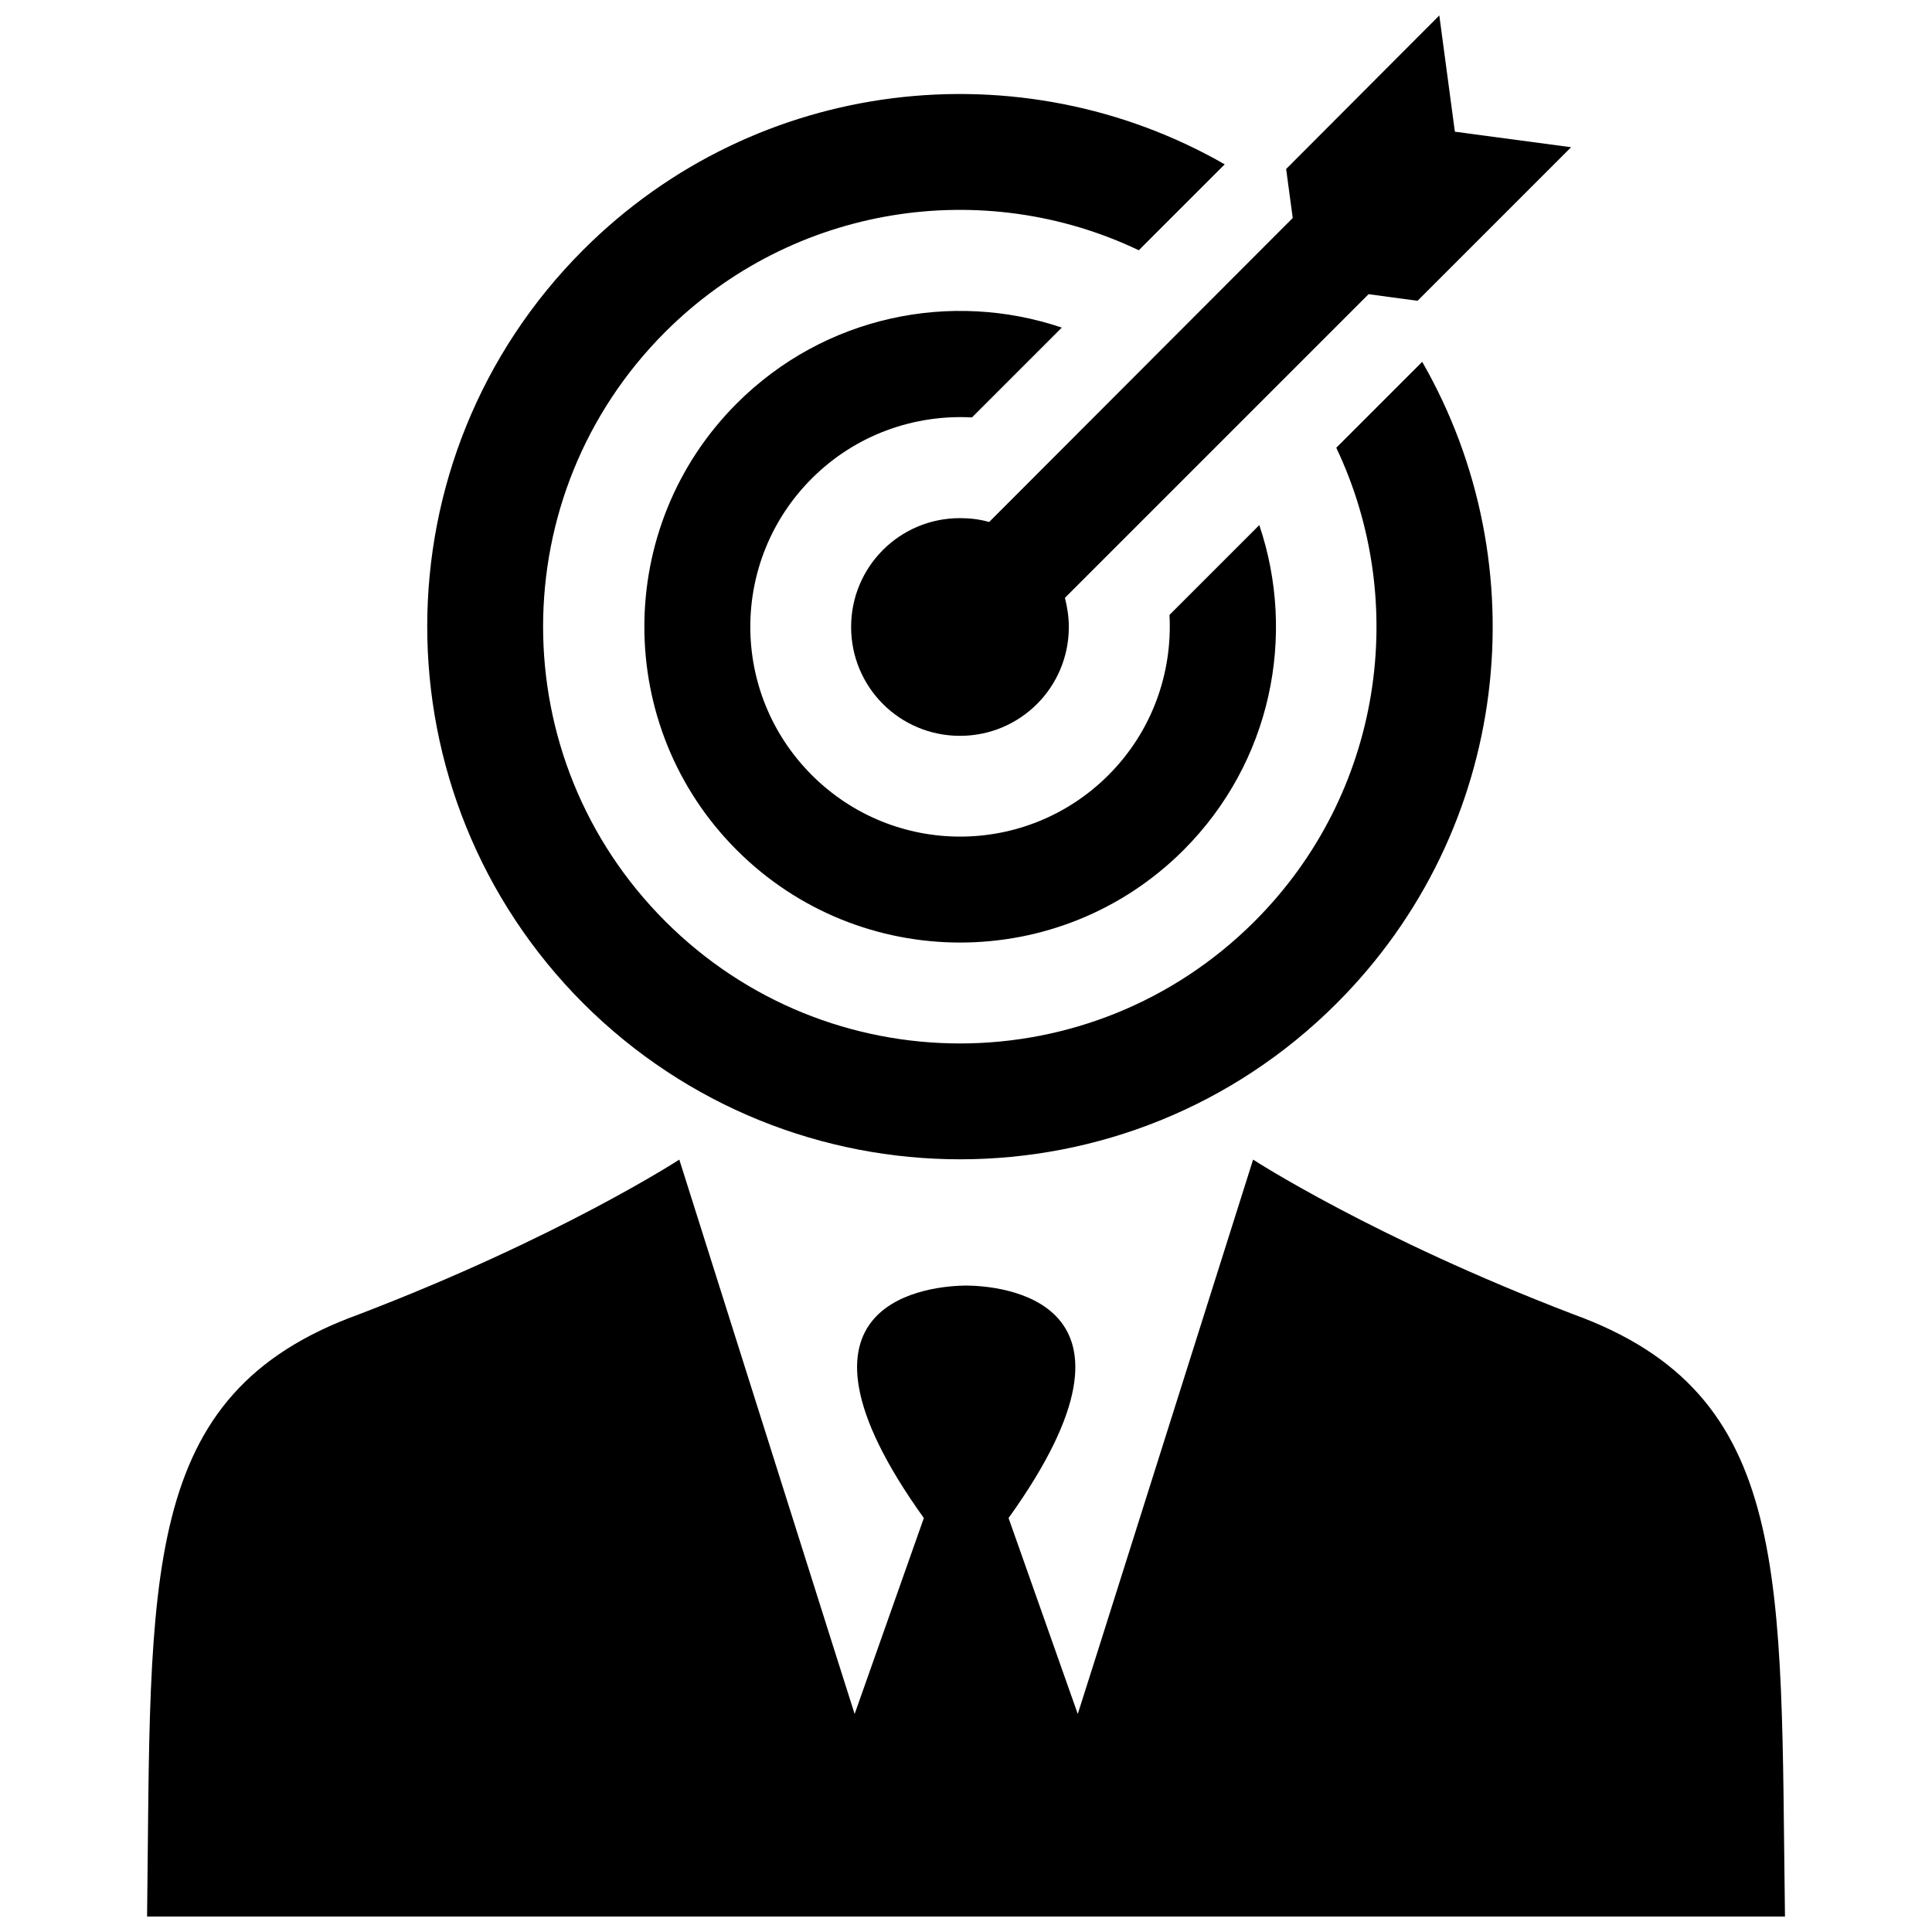
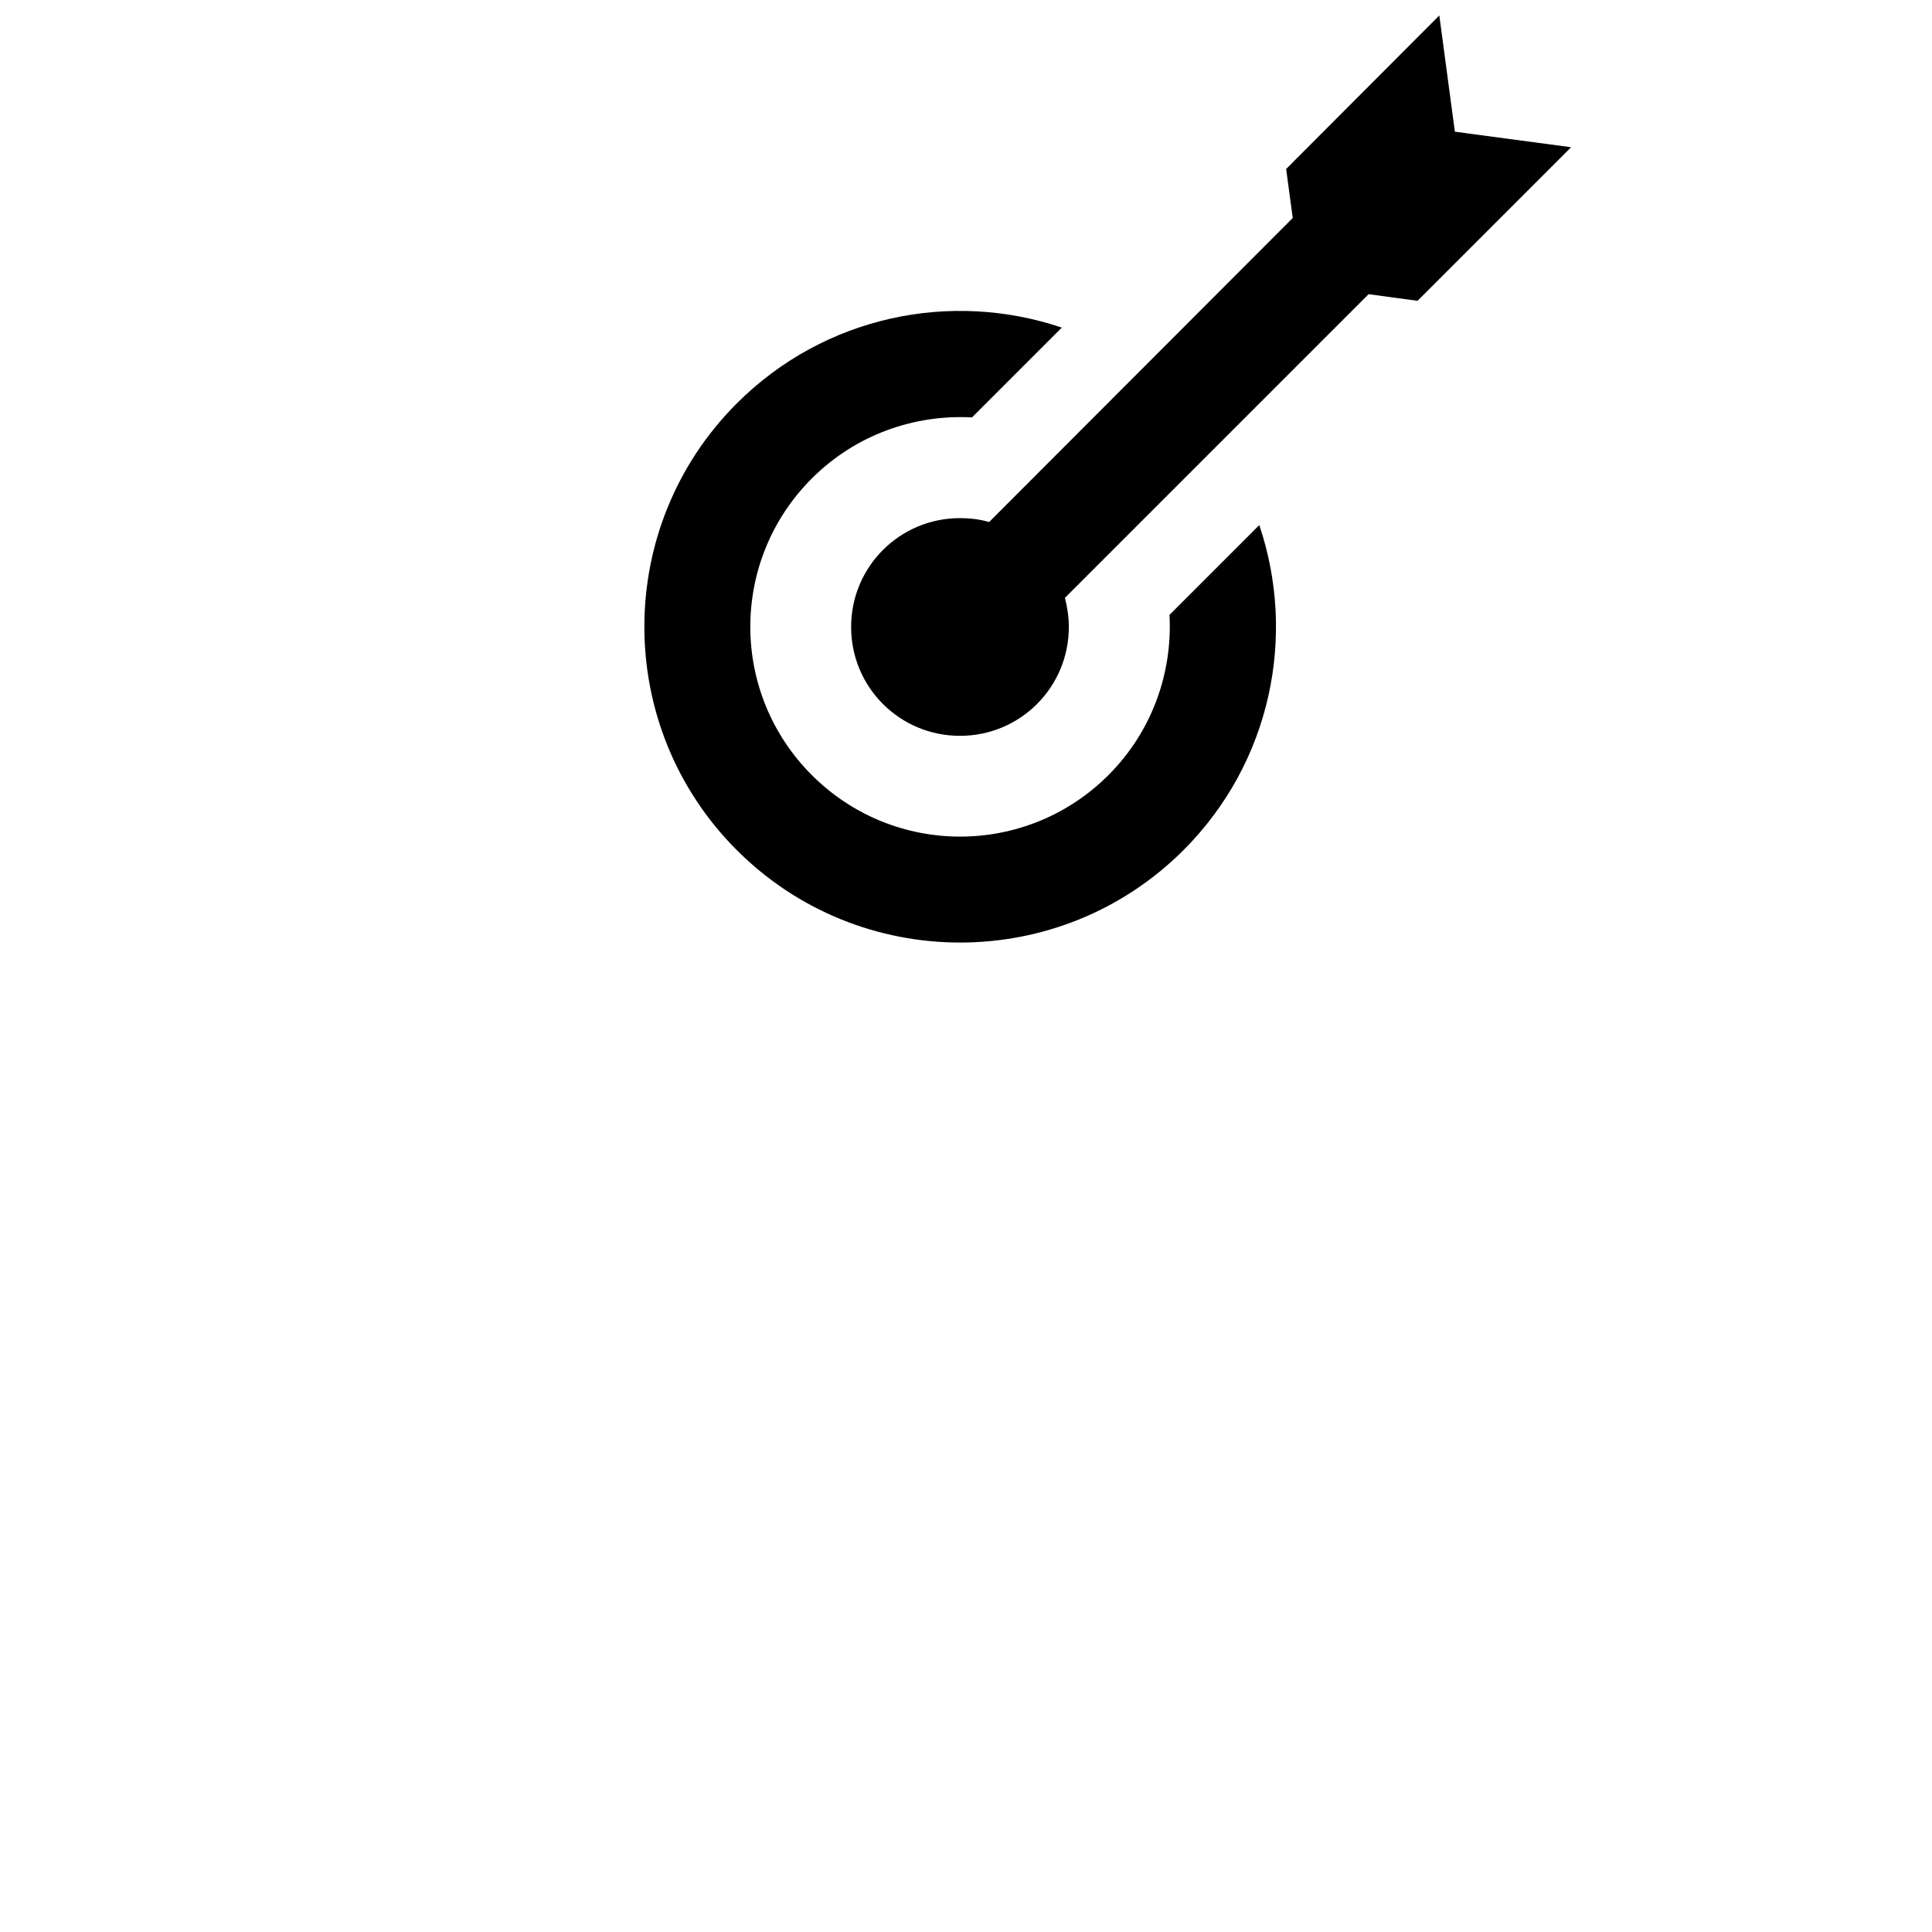
<svg xmlns="http://www.w3.org/2000/svg" width="800px" height="800px" version="1.1" viewBox="144 144 512 512">
  <defs>
    <clipPath id="b">
-       <path d="m182 451h436v200.9h-436z" />
-     </clipPath>
+       </clipPath>
    <clipPath id="a">
      <path d="m369 148.09h192v191.91h-192z" />
    </clipPath>
  </defs>
  <g clip-path="url(#b)">
    <path d="m560.98 492.31c-53.059-20.297-84.895-41.004-84.895-41.004l-40.902 129.4-5.562 17.516-18.34-51.926c42.137-58.727-3.195-61.508-11.023-61.609h-0.406c-7.832 0.102-53.164 2.887-11.023 61.609l-18.34 51.926-5.562-17.516-40.902-129.4s-31.836 20.707-84.895 41.004c-58.625 21.223-55.016 69.34-56.152 159.59h434.06c-1.246-90.254 2.359-138.37-56.059-159.59z" />
  </g>
  <path d="m401.59 254.62 23.801-23.801c-29.262-9.891-62.848-3.195-86.133 20.09-32.66 32.66-32.66 85.719 0 118.38 32.66 32.66 85.719 32.66 118.38 0 23.285-23.285 29.98-56.871 20.09-86.133l-23.801 23.801c0.824 15.25-4.535 30.805-16.176 42.449-21.738 21.738-56.871 21.738-78.609 0-21.738-21.738-21.738-56.871 0-78.609 11.645-11.641 27.203-17 42.449-16.176z" />
-   <path d="m498.23 409.89c46.055-46.055 53.68-116.01 22.668-170l-22.77 22.77c19.473 41.004 12.262 91.594-21.637 125.49-43.168 43.168-113.02 43.168-156.19 0-43.168-43.168-43.168-113.02 0-156.19 34-33.895 84.484-41.211 125.49-21.637l22.77-22.77c-53.883-30.91-123.94-23.387-170 22.668-55.121 55.121-55.121 144.45 0 199.67 55.223 55.117 144.55 55.117 199.67 0z" />
  <g clip-path="url(#a)">
    <path d="m406.13 282.34c-2.473-0.723-5.047-1.031-7.727-1.031-15.969 0-28.848 12.879-28.848 28.848s12.879 28.848 28.848 28.848 28.848-12.879 28.848-28.848c0-2.68-0.414-5.254-1.031-7.727l80.465-80.465 12.98 1.75 40.695-40.695-30.805-4.121-4.121-30.805-40.594 40.695 1.75 12.98z" />
  </g>
</svg>